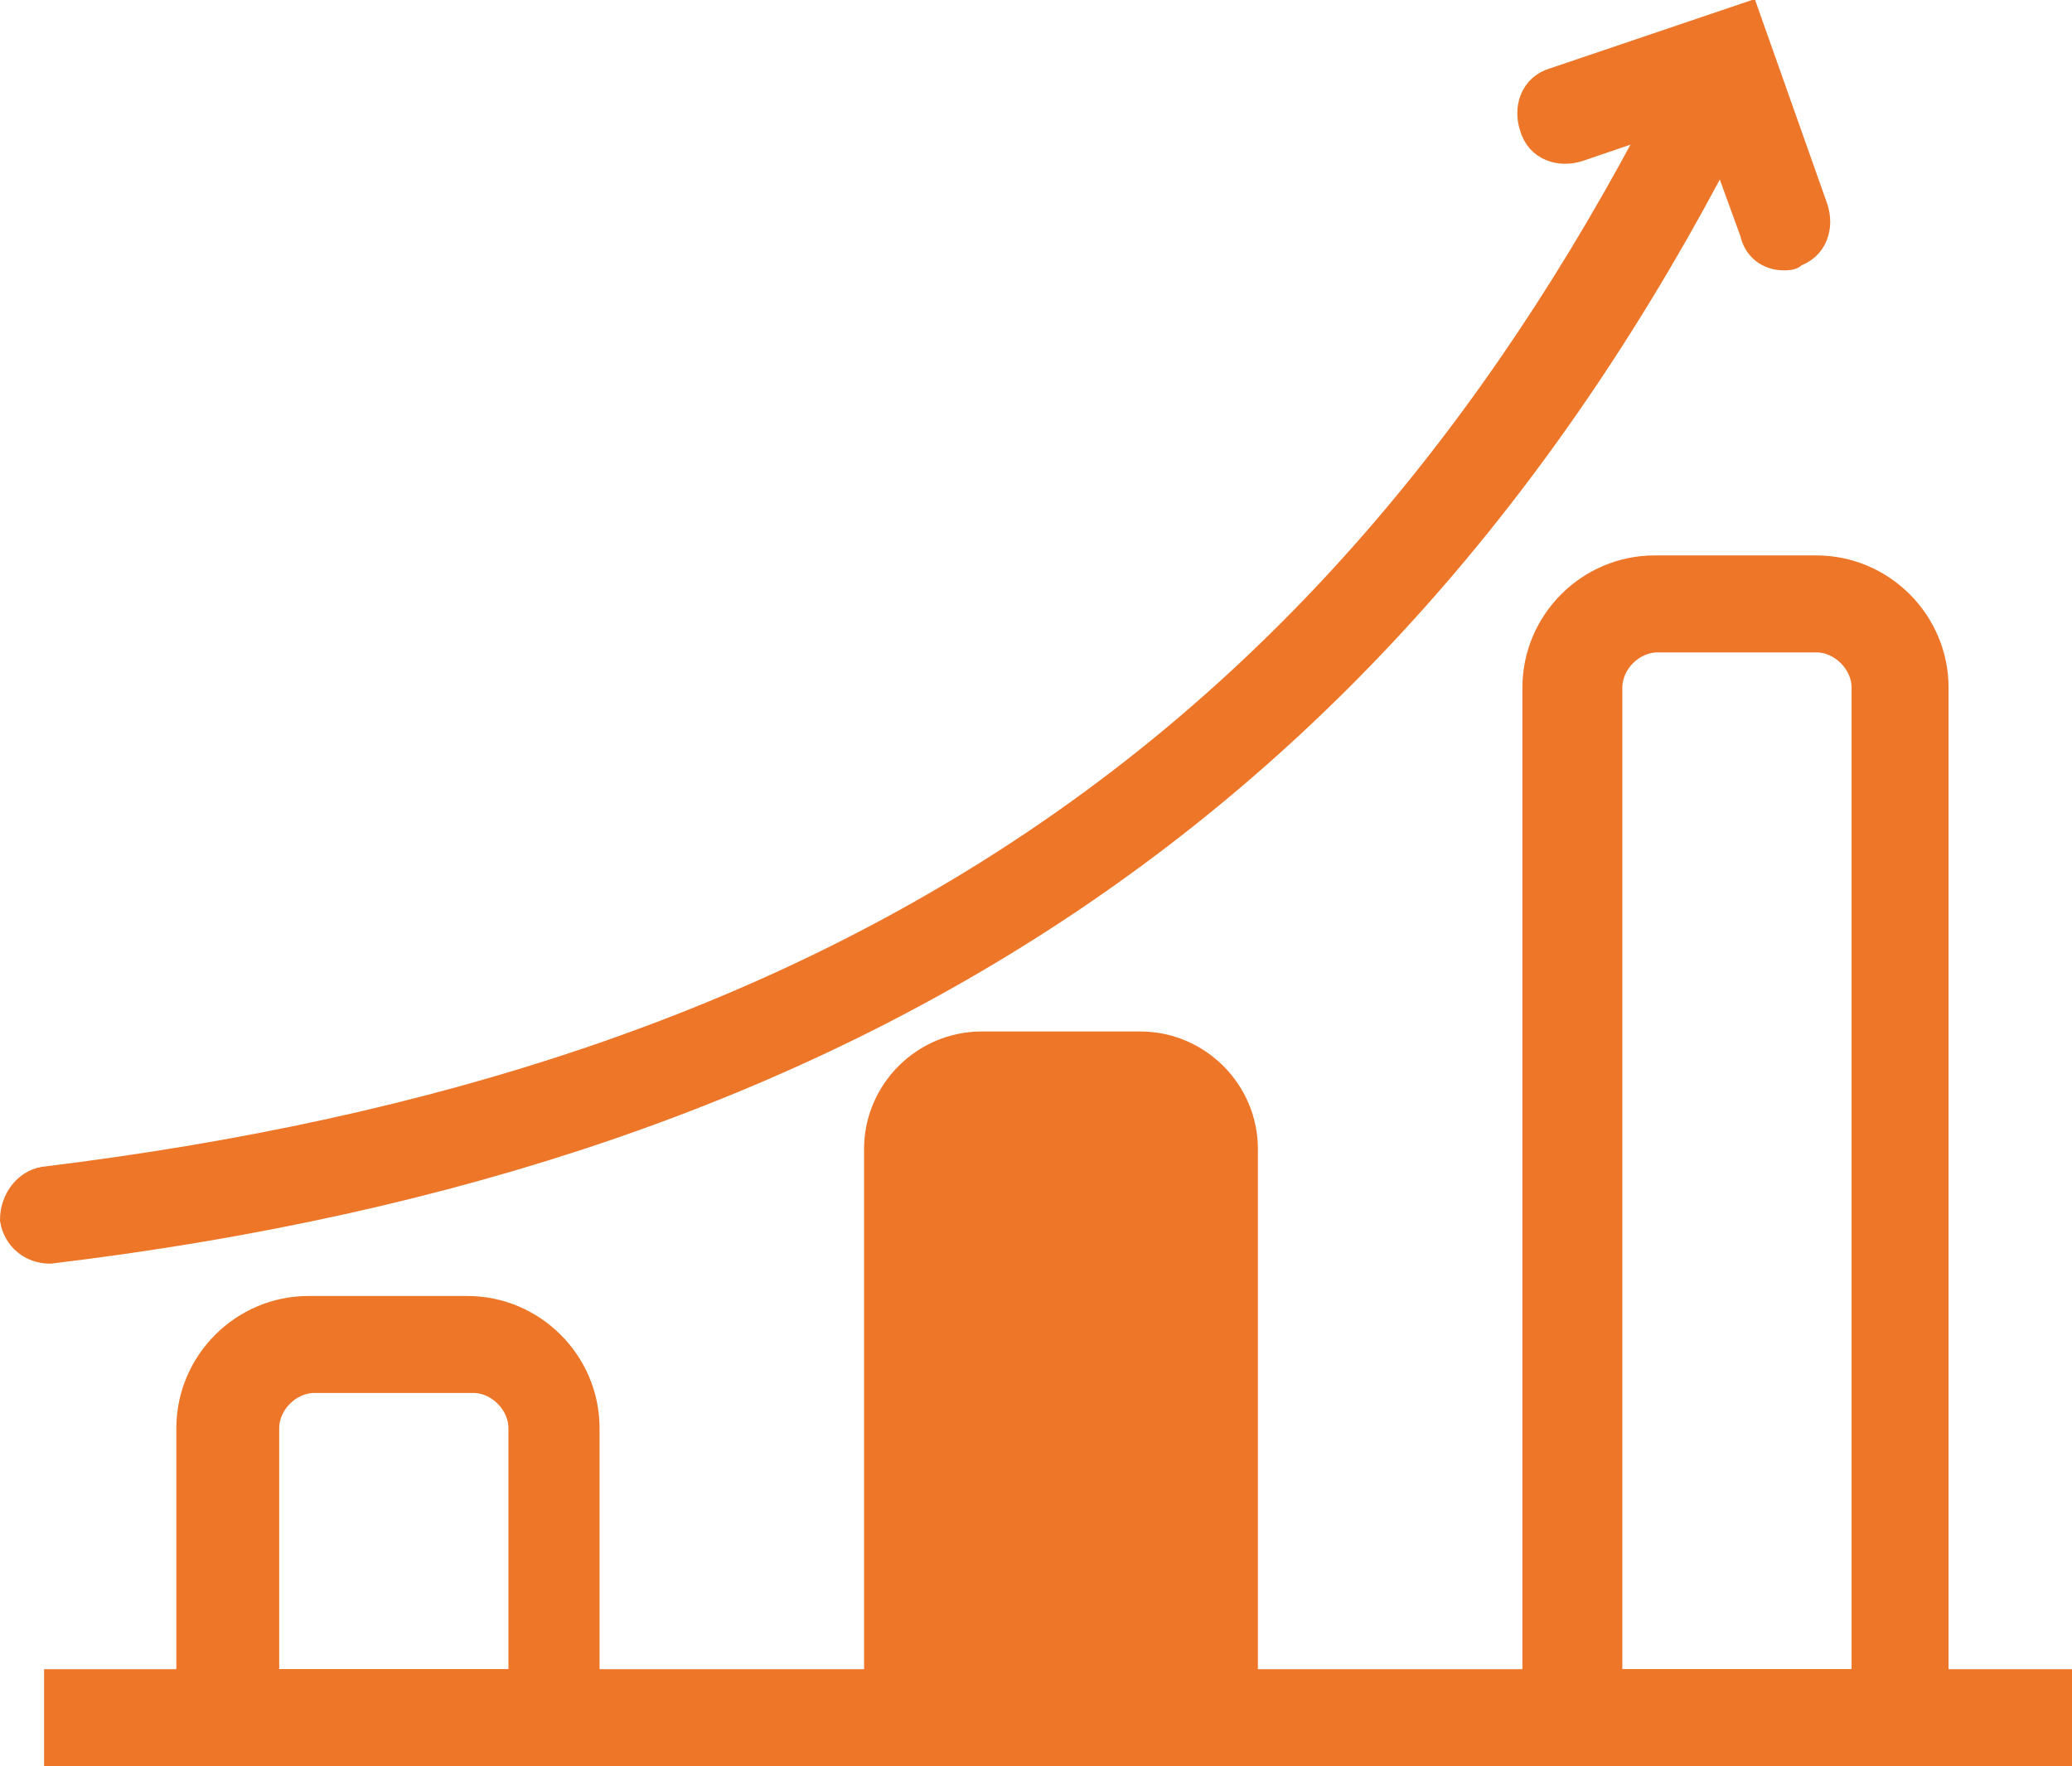
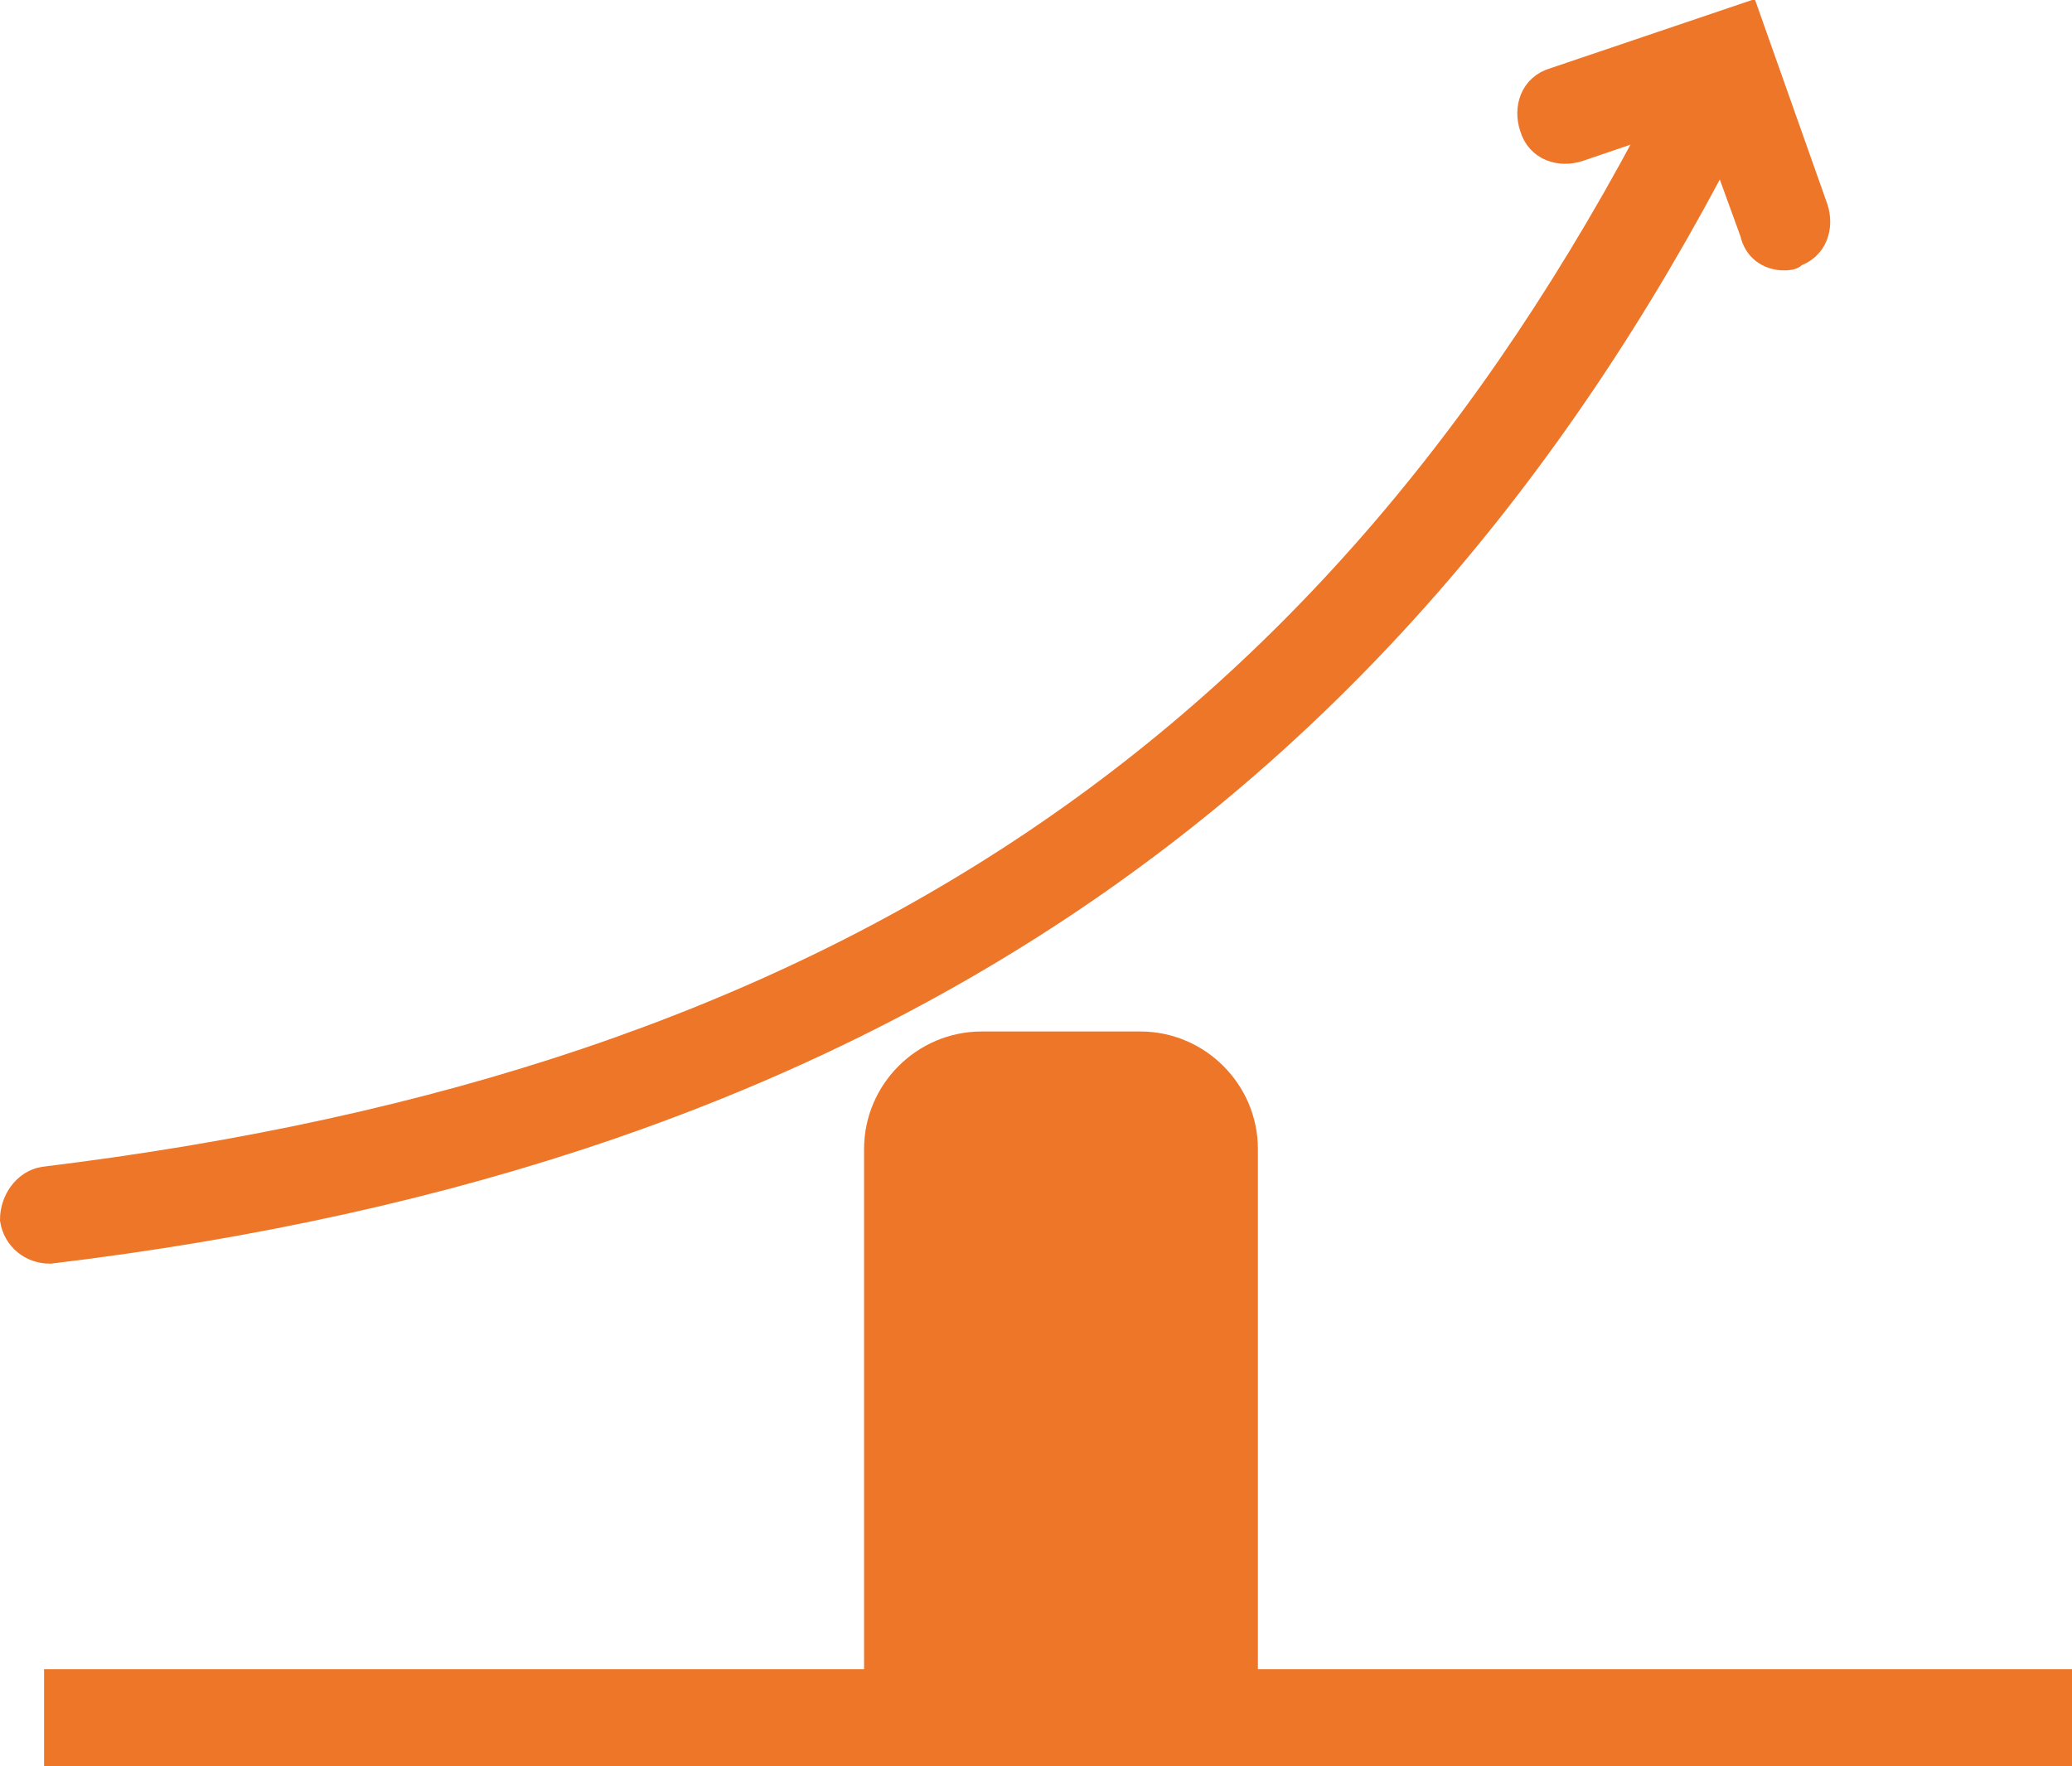
<svg xmlns="http://www.w3.org/2000/svg" id="Capa_1" data-name="Capa 1" version="1.1" viewBox="0 0 70.5 60.1">
  <defs>
    <style>
      .cls-1 {
        stroke-width: 0px;
      }

      .cls-1, .cls-2 {
        fill: #ed7628;
      }

      .cls-2 {
        stroke: #ed7628;
        stroke-miterlimit: 10;
      }
    </style>
  </defs>
  <rect class="cls-1" x="31" y="36.3" width="10.3" height="21.4" />
-   <path class="cls-2" d="M20.1,59.6H6.5v-11c0-2.2,1.8-4,4-4h5.4c2.2,0,4,1.8,4,4v11h.2ZM8.9,57.3h8.9v-8.7c0-.9-.8-1.7-1.7-1.7h-5.4c-.9,0-1.7.8-1.7,1.7v8.7h0Z" />
-   <path class="cls-2" d="M65.9,59.6h-13.6V23.4c0-2.2,1.8-4,4-4h5.5c2.2,0,4,1.8,4,4v36.2h.2,0ZM54.6,57.3h8.9V23.4c0-.9-.8-1.7-1.7-1.7h-5.4c-.9,0-1.7.8-1.7,1.7v33.9h0Z" />
  <path class="cls-1" d="M43,59.6h-13.6v-20.5c0-2.2,1.8-4,4-4h5.4c2.2,0,4,1.8,4,4v20.5s.2,0,.2,0ZM31.7,57.3h8.9v-18.2c0-.9-.8-1.7-1.7-1.7h-5.4c-.9,0-1.7.8-1.7,1.7v18.2h0Z" />
  <path class="cls-2" d="M1.7,42.5c-.6,0-1.1-.4-1.2-1,0-.6.4-1.2,1-1.3,27.1-3.3,44.3-14.8,55.7-37.5.3-.6.9-.8,1.5-.5s.8.9.5,1.5h0C47.6,26.9,29.2,39.2,1.7,42.5Z" />
  <path class="cls-2" d="M60.7,8.7c-.5,0-.9-.3-1-.8l-1.6-4.4-4.4,1.5c-.6.2-1.3,0-1.5-.7-.2-.6,0-1.3.7-1.5h0l6.5-2.2,2.3,6.5c.2.6,0,1.3-.7,1.5,0,.1-.2.1-.3.1Z" />
  <rect class="cls-2" x="2" y="57.3" width="68" height="2.3" />
</svg>